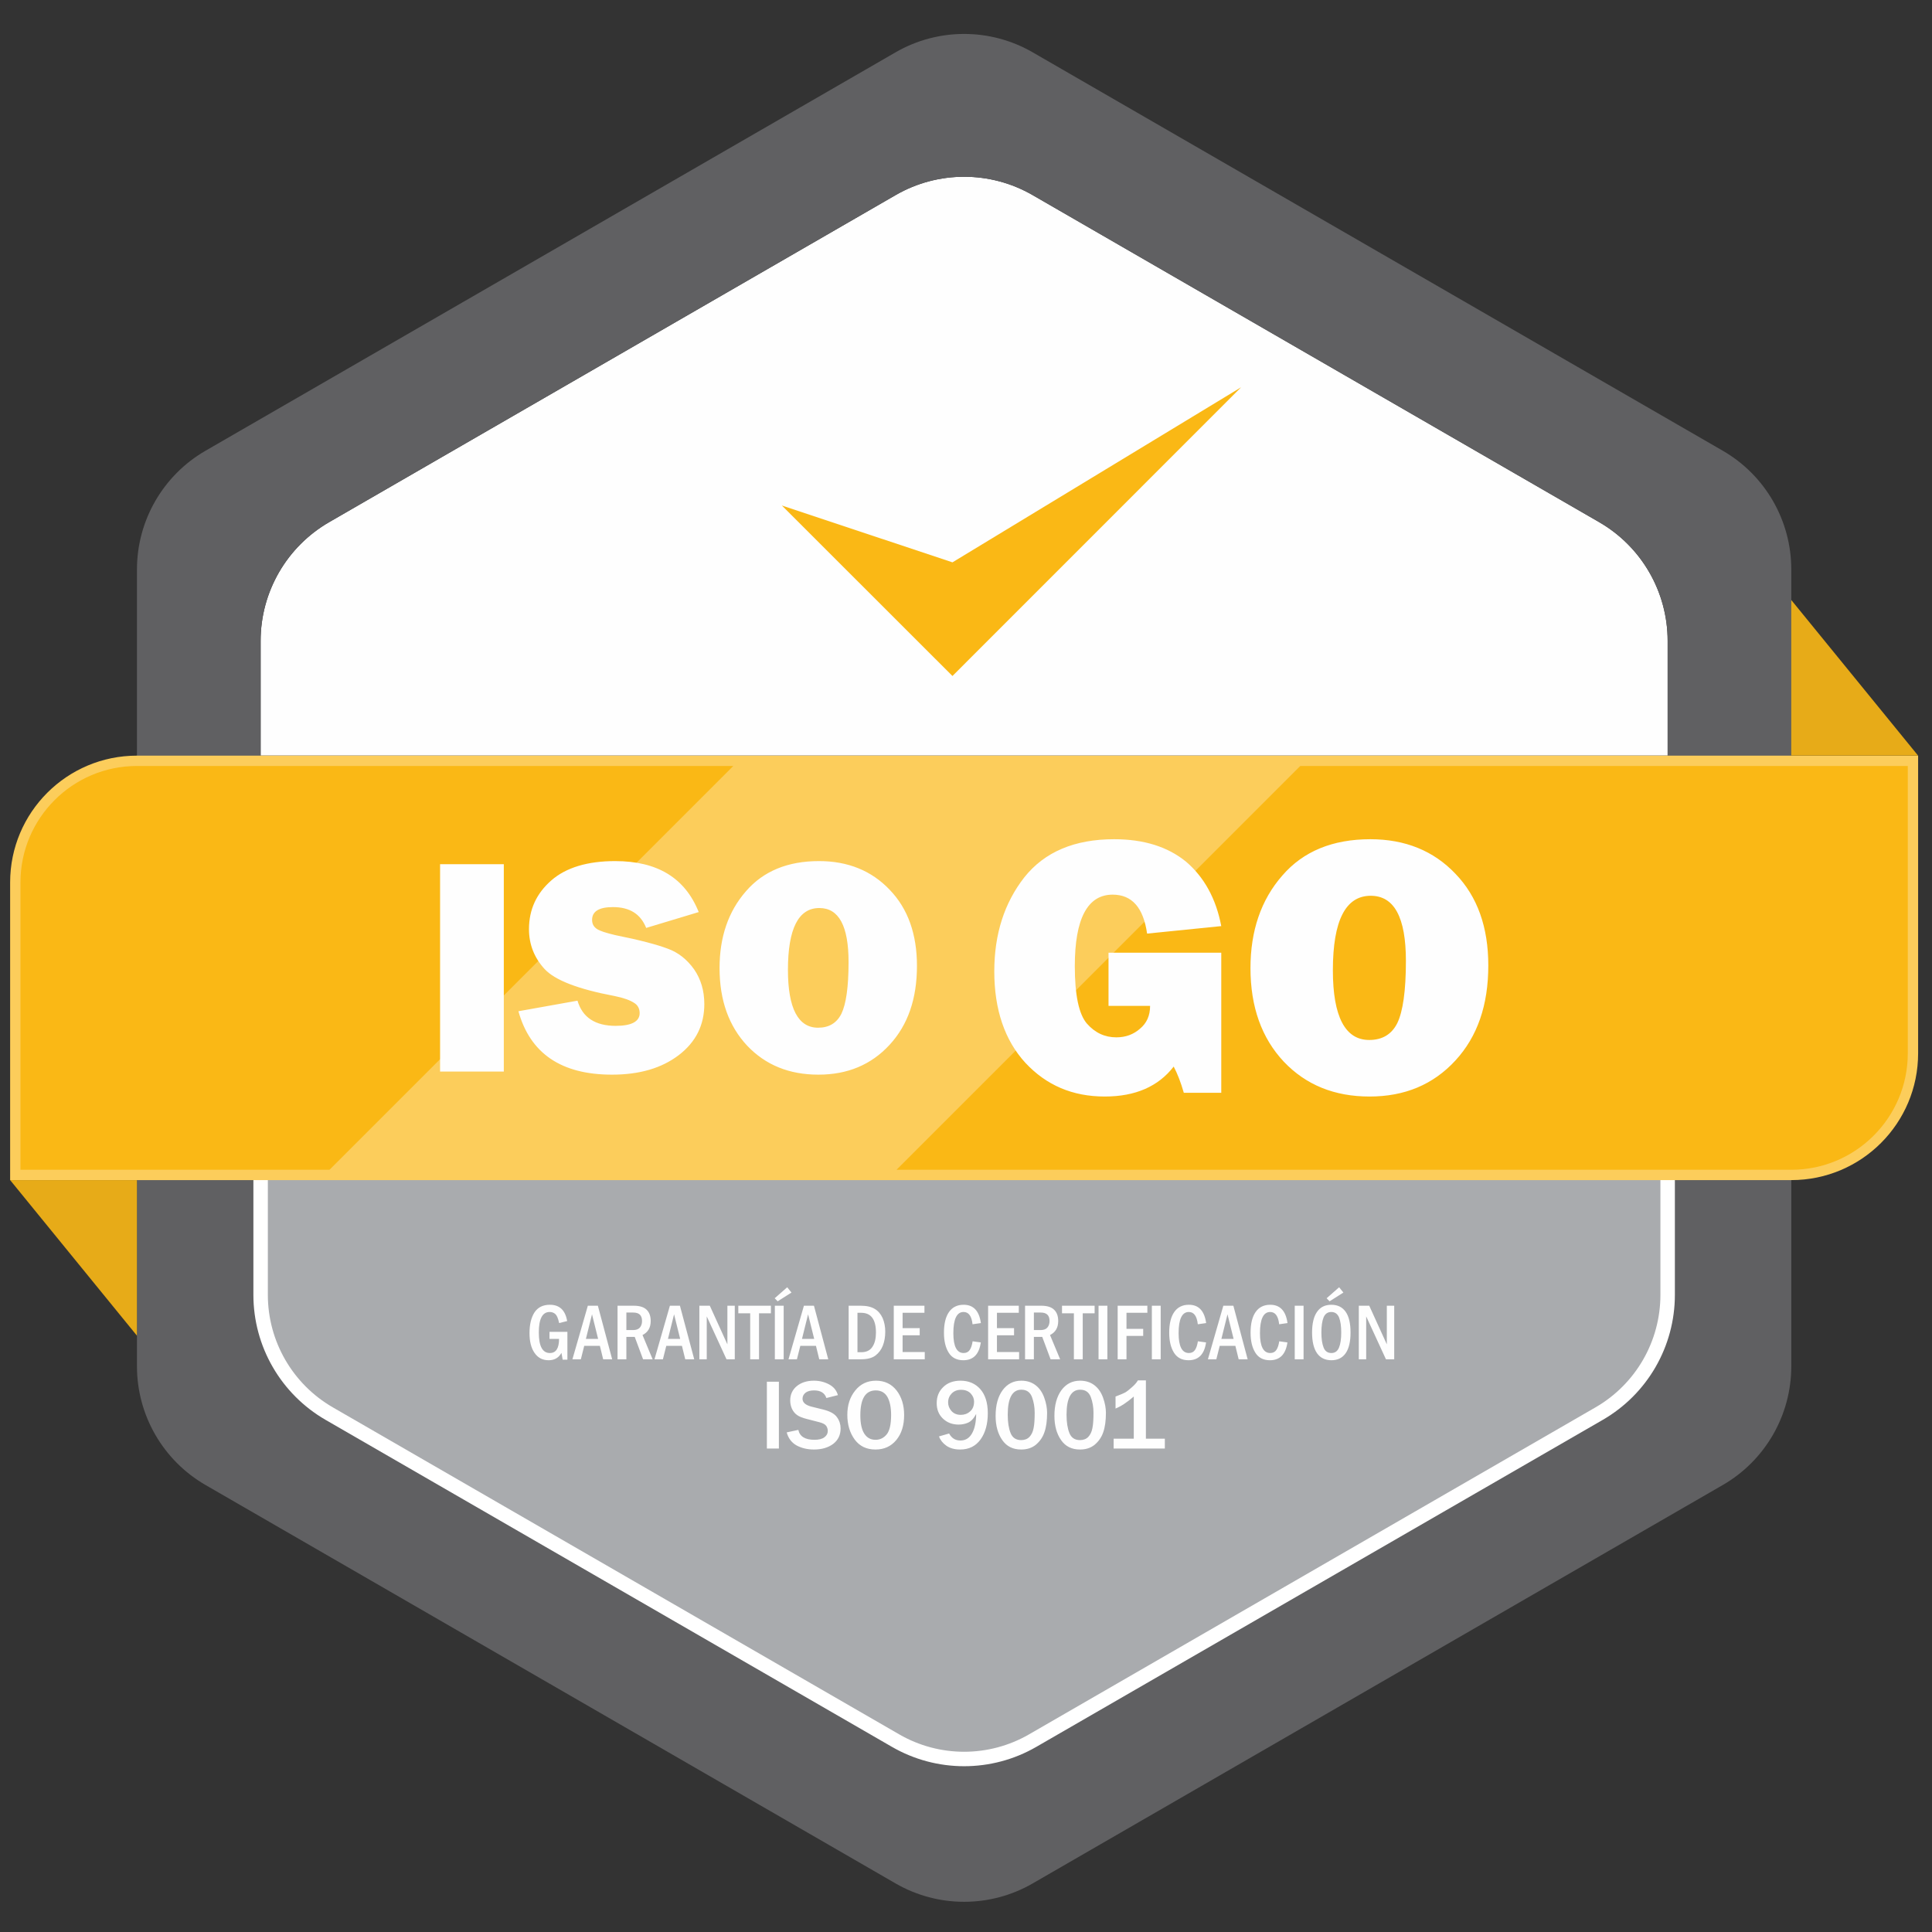
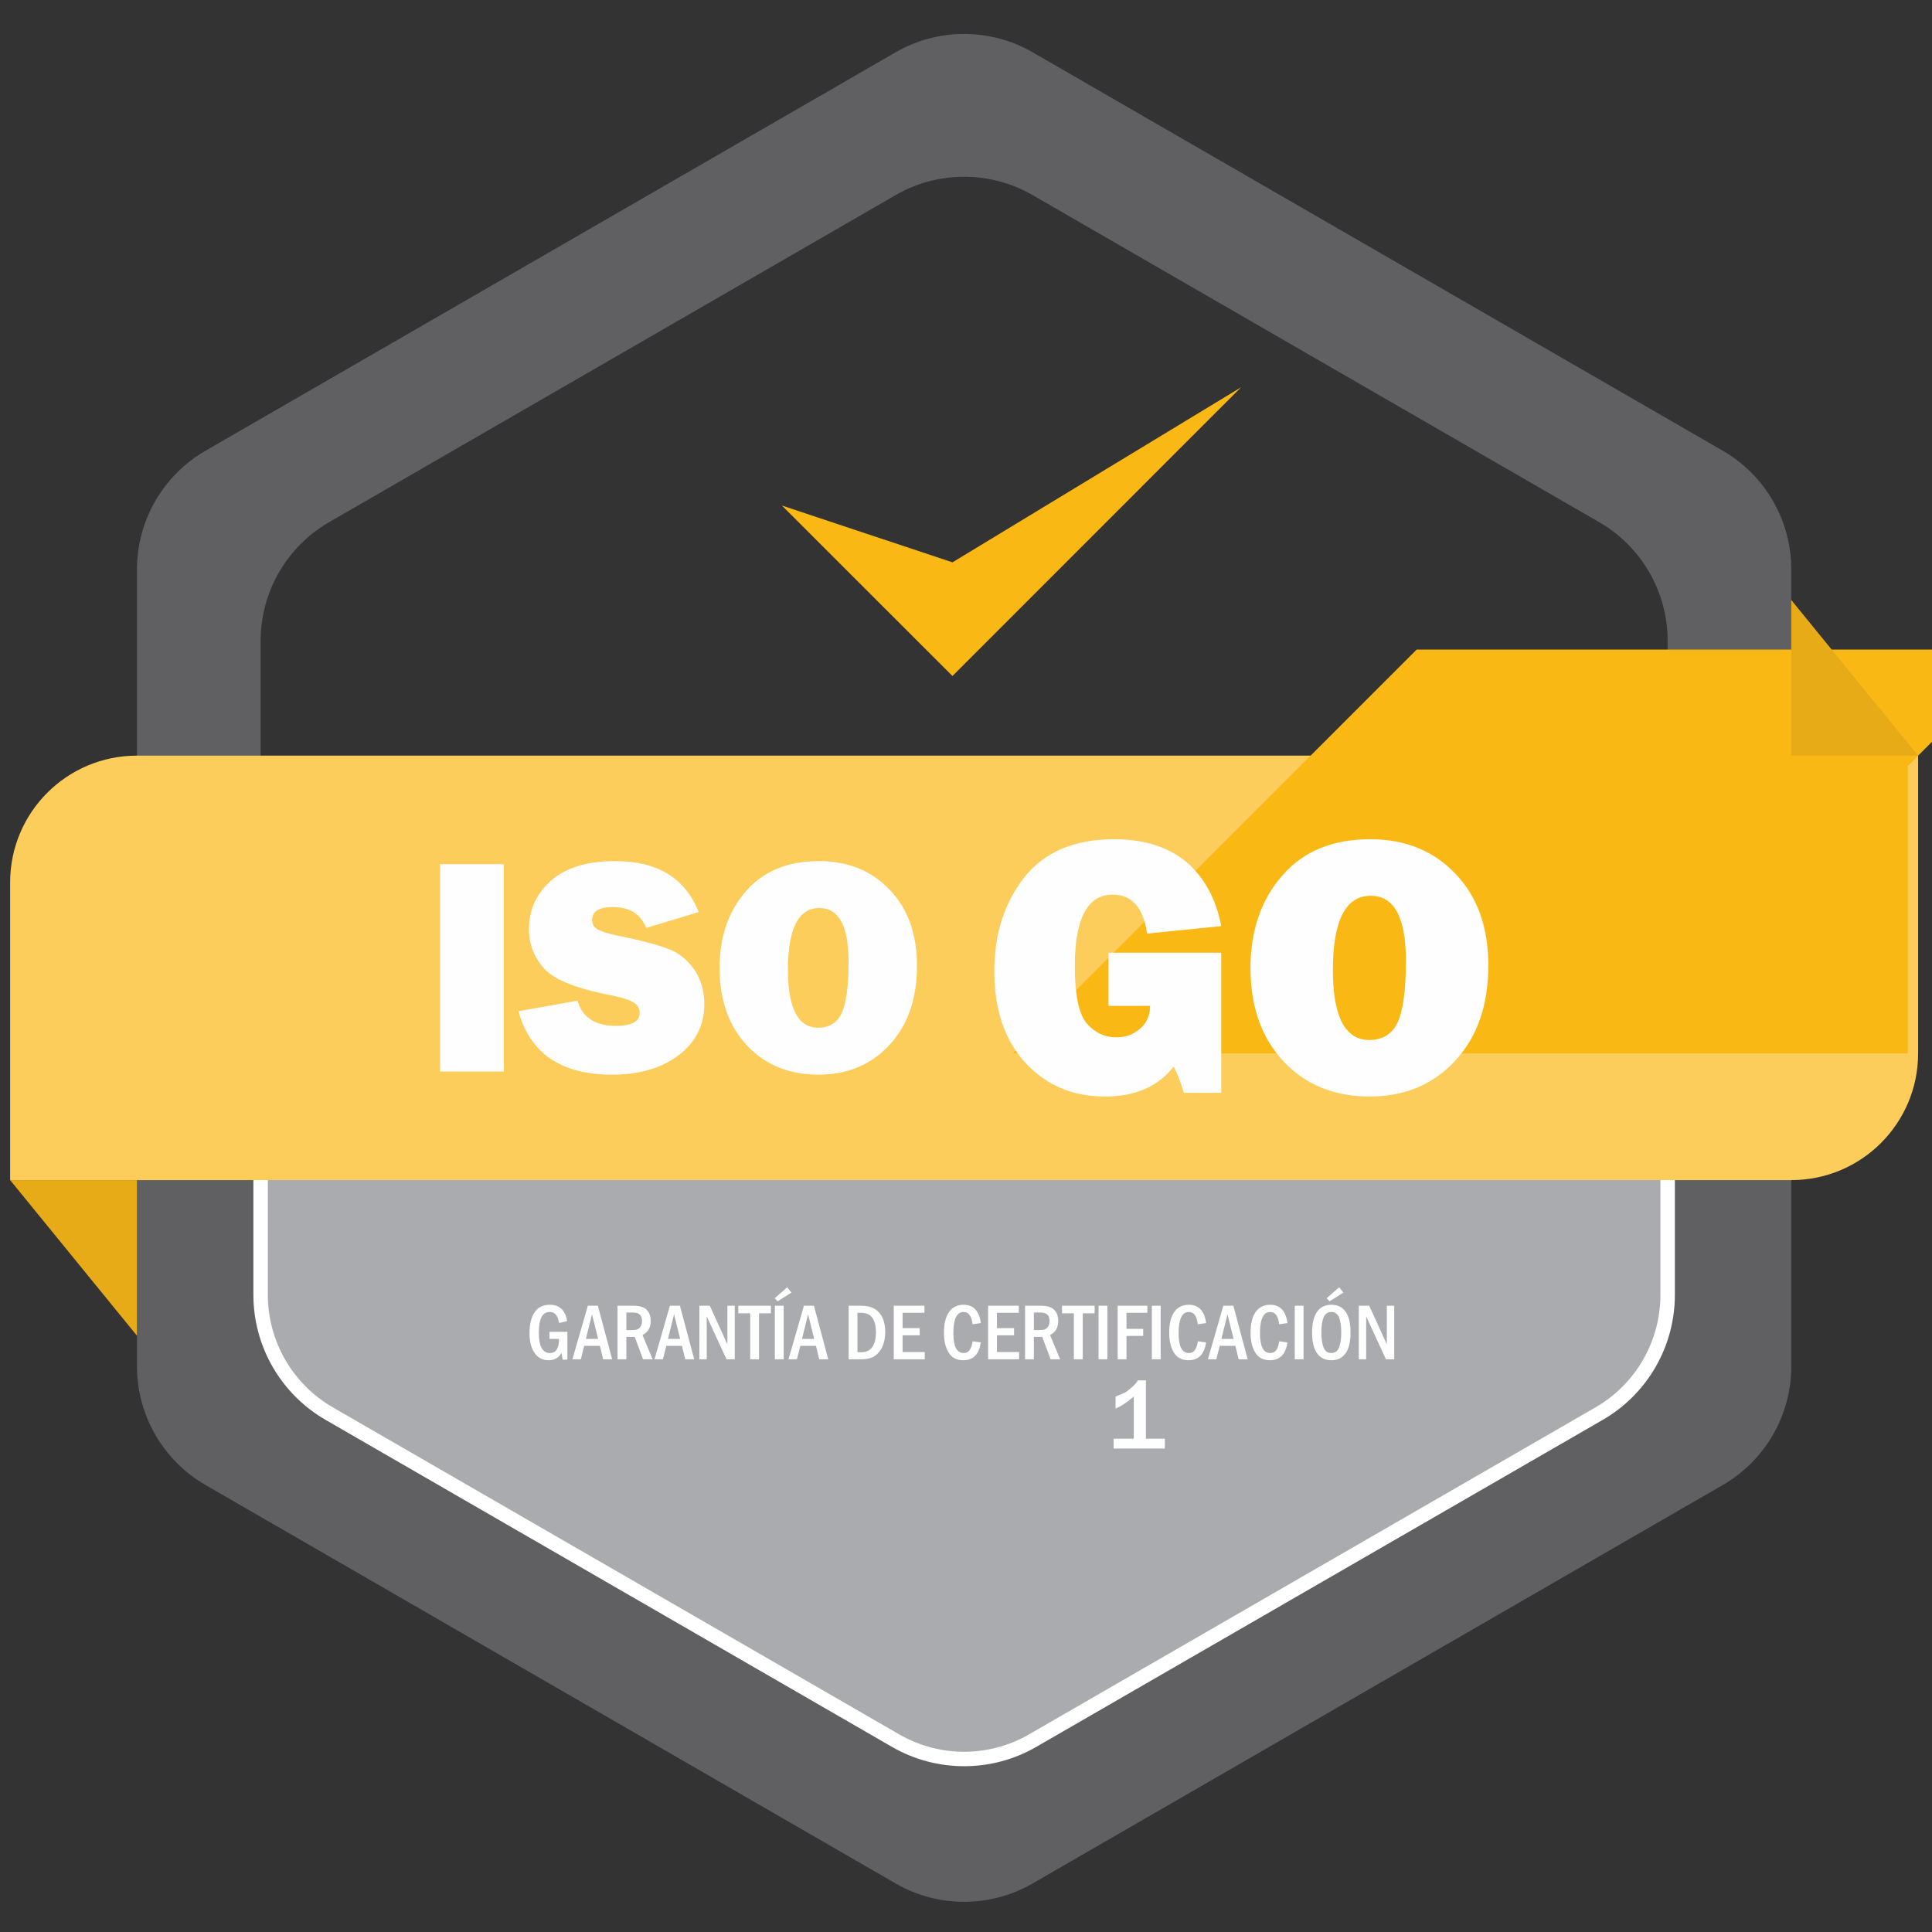
<svg xmlns="http://www.w3.org/2000/svg" xml:space="preserve" width="80mm" height="80mm" version="1.1" style="shape-rendering:geometricPrecision; text-rendering:geometricPrecision; image-rendering:optimizeQuality; fill-rule:evenodd; clip-rule:evenodd" viewBox="0 0 8000 8000">
  <rect x="0" y="0" width="8000" height="8000" fill="#333333" stroke="none" />
  <defs>
    <style type="text/css">
   
    .str0 {stroke:white;stroke-width:59.86;stroke-miterlimit:10}
    .fil0 {fill:#FEFEFE;fill-rule:nonzero}
    .fil2 {fill:#A9ABAE;fill-rule:nonzero}
    .fil1 {fill:#606062;fill-rule:nonzero}
    .fil5 {fill:#E7AB18;fill-rule:nonzero}
    .fil4 {fill:#FAB815;fill-rule:nonzero}
    .fil3 {fill:#FCCD5B;fill-rule:nonzero}
   
  </style>
  </defs>
  <g id="Capa_x0020_1">
    <g id="_2032620973216">
-       <path class="fil0" d="M1079.17 3128.98l0 -475.22c0,-202.94 108.35,-390.39 284.1,-491.8l2345.14 -1353.96c175.51,-101.45 392.18,-101.45 567.67,0l2345.41 1353.96c175.75,101.41 283.84,288.86 283.84,491.8l0 475.22 -5826.16 0z" />
      <path class="fil1" d="M1079.16 3128.98l0 -475.22c0,-202.93 108.36,-390.39 284.11,-491.8l2345.14 -1353.96c175.51,-101.44 392.17,-101.44 567.67,0l2345.41 1353.96c175.75,101.41 283.84,288.87 283.84,491.8l0 475.22 -5826.17 0zm6054.38 -1262.66l-2857.46 -1649.68c-175.5,-101.44 -392.16,-101.44 -567.67,0l-2857.2 1649.68c-175.75,101.45 -284.08,288.9 -284.08,491.81l0 3299.25c0,202.9 108.33,390.37 284.08,491.81l2857.2 1649.7c175.51,101.42 392.17,101.42 567.67,0l2857.46 -1649.7c175.75,-101.44 283.82,-288.91 283.82,-491.81l0 -3299.25c0,-202.91 -108.07,-390.36 -283.82,-491.81z" />
      <path class="fil2 str0" d="M6905.36 3926.65l0 1435.09c0,202.93 -108.08,390.35 -283.83,491.8l-2345.43 1353.98c-175.49,101.44 -392.16,101.44 -567.67,0l-2345.16 -1353.98c-175.75,-101.45 -284.1,-288.87 -284.1,-491.8l0 -1435.09 5826.19 0z" />
      <path class="fil3" d="M7942.53 3128.98l0 1232.64c0,289.89 -234.77,524.91 -524.9,524.91l-7375.67 0 0 -1232.63c0,-289.89 235.04,-524.92 524.9,-524.92l7375.67 0z" />
-       <path class="fil4" d="M7899.78 3171.75l0 1189.87c0,265.87 -216.16,482.16 -482.15,482.16l-3705.28 0 1671.76 -1672.03 2515.67 0z" />
+       <path class="fil4" d="M7899.78 3171.75l0 1189.87l-3705.28 0 1671.76 -1672.03 2515.67 0z" />
      <polygon class="fil5" points="41.96,4886.53 567.13,5530.89 567.13,4886.53 " />
-       <path class="fil4" d="M3036.35 3171.75l-1672.03 1672.03 -1279.61 0 0 -1189.88c0,-265.88 216.16,-482.15 482.15,-482.15l2469.49 0z" />
      <polygon class="fil4" points="3237.55,2093.24 3943.92,2799.14 5139.09,1603.63 3943.92,2328.56 " />
      <polygon class="fil5" points="7942.34,3128.76 7417.18,2484.39 7417.18,3128.76 " />
      <path class="fil0" d="M2275.35 5514.79l74.14 0 0 115.37 -19.62 0 -4.98 -28.26c-11.3,20.29 -28.93,30.59 -53.2,30.59 -24.93,0 -44.23,-9.97 -58.19,-30.26 -13.97,-19.95 -20.94,-47.22 -20.94,-81.79 0,-36.24 6.97,-64.84 20.61,-86.11 13.96,-20.95 35.25,-31.59 63.84,-31.59 39.89,0 63.84,22.61 71.48,67.49l-33.25 8.32c-3.99,-19.29 -9.31,-31.59 -15.62,-37.24 -6.66,-5.99 -14.63,-8.65 -23.61,-8.65 -29.93,0 -44.89,28.26 -44.89,84.78 0,56.86 15.29,85.12 45.89,85.12 25.26,0 37.9,-19.62 37.9,-58.51l-39.56 0 0 -29.26z" />
      <path class="fil0" d="M2434.09 5406.73l41.57 0 59.18 221.77 -37.24 0 -13.63 -55.53 -64.84 0 -13.96 55.53 -34.91 0 63.83 -221.77zm42.56 137.32l-25.26 -101.75 -25.27 101.75 50.53 0zm80.47 -137.32l66.83 0c23.94,0 41.9,5.32 53.2,16.29 11.64,10.98 17.29,26.6 17.29,47.21 0,27.27 -11.31,46.55 -33.91,57.86l41.88 100.41 -39.56 0 -34.58 -92.77 -34.58 0 0 92.77 -36.57 0 0 -221.77zm36.57 28.26l0 72.48 28.26 0c12.64,0 21.95,-3.66 27.6,-10.3 5.98,-6.98 8.98,-16.29 8.98,-27.27 0,-23.28 -11.97,-34.91 -36.25,-34.91l-28.59 0zm180.2 -28.26l41.57 0 59.18 221.77 -37.24 0 -13.63 -55.53 -64.84 0 -13.96 55.53 -34.91 0 63.83 -221.77zm42.56 137.32l-25.26 -101.75 -25.27 101.75 50.53 0zm79.47 -137.32l43.23 0 72.81 159.93 0 -159.93 30.59 0 0 221.77 -34.25 0 -81.79 -177.55 0 177.55 -30.59 0 0 -221.77zm161.26 0l135 0 0 31.25 -49.22 0 0 190.52 -36.57 0 0 -190.52 -49.21 0 0 -31.25zm151.29 0l36.57 0 0 221.77 -36.57 0 0 -221.77zm-0.67 -30.92l51.87 -45.55 17.62 21.94 -57.18 36.24 -12.31 -12.63zm121.03 30.92l41.56 0 59.19 221.77 -37.24 0 -13.63 -55.53 -64.84 0 -13.97 55.53 -34.9 0 63.83 -221.77zm42.56 137.32l-25.27 -101.75 -25.26 101.75 50.53 0zm142.64 -137.32l49.87 0c24.27,0 43.55,4.32 57.85,12.97 14.3,8.3 25.27,21.27 32.91,37.9 7.32,16.95 10.98,35.91 10.98,56.19 0,21.94 -3.33,41.22 -9.97,58.19 -6.66,16.96 -16.96,30.58 -30.6,40.9 -13.63,10.3 -33.24,15.62 -58.51,15.62l-52.53 0 0 -221.77zm36.57 29.26l0 163.25 15.3 0c21.6,0 36.89,-7.32 46.54,-22.28 9.98,-14.63 14.64,-34.57 14.64,-59.18 0,-54.53 -20.29,-81.79 -61.18,-81.79l-15.3 0zm150.29 -29.26l127.01 0 0 29.26 -90.44 0 0 63.51 70.82 0 0 29.59 -70.82 0 0 69.49 91.77 0 0 29.92 -128.34 0 0 -221.77zm326.5 147.29l33.91 4.65c-6.98,49.22 -31.25,73.82 -72.48,73.82 -26.93,0 -47.21,-10.3 -60.18,-30.93 -13.3,-20.94 -19.95,-48.54 -19.95,-83.11 0,-37.24 6.98,-65.83 20.95,-85.79 13.96,-19.95 34.25,-29.92 60.51,-29.92 40.57,0 64.51,25.26 71.49,75.81l-34.58 4.98c-3.66,-33.91 -15.96,-50.87 -37.24,-50.87 -27.93,0 -42.23,29.27 -42.23,87.78 0,54.86 14.3,82.12 42.56,82.12 11.31,0 19.62,-4.31 25.28,-12.63 5.65,-8.31 9.64,-20.29 11.96,-35.91zm64.17 -147.29l127.01 0 0 29.26 -90.44 0 0 63.51 70.82 0 0 29.59 -70.82 0 0 69.49 91.77 0 0 29.92 -128.34 0 0 -221.77zm152.95 0l66.83 0c23.94,0 41.9,5.32 53.2,16.29 11.64,10.98 17.29,26.6 17.29,47.21 0,27.27 -11.31,46.55 -33.91,57.86l41.88 100.41 -39.56 0 -34.58 -92.77 -34.58 0 0 92.77 -36.57 0 0 -221.77zm36.57 28.26l0 72.48 28.26 0c12.64,0 21.95,-3.66 27.6,-10.3 5.98,-6.98 8.98,-16.29 8.98,-27.27 0,-23.28 -11.97,-34.91 -36.25,-34.91l-28.59 0z" />
      <path class="fil0" d="M4397.56 5406.73l135 0 0 31.25 -49.22 0 0 190.52 -36.57 0 0 -190.52 -49.21 0 0 -31.25zm151.29 0l36.57 0 0 221.77 -36.57 0 0 -221.77zm79.14 0l123.02 0 0 29.26 -86.46 0 0 66.49 69.16 0 0 29.26 -69.16 0 0 96.76 -36.56 0 0 -221.77zm141.64 0l36.56 0 0 221.77 -36.56 0 0 -221.77zm190.51 147.29l33.91 4.65c-6.98,49.22 -31.25,73.82 -72.48,73.82 -26.93,0 -47.21,-10.3 -60.18,-30.93 -13.3,-20.94 -19.95,-48.54 -19.95,-83.11 0,-37.24 6.98,-65.83 20.94,-85.79 13.97,-19.95 34.26,-29.92 60.52,-29.92 40.56,0 64.5,25.26 71.49,75.81l-34.58 4.98c-3.66,-33.91 -15.96,-50.87 -37.24,-50.87 -27.93,0 -42.23,29.27 -42.23,87.78 0,54.86 14.3,82.12 42.56,82.12 11.31,0 19.61,-4.31 25.27,-12.63 5.65,-8.31 9.64,-20.29 11.97,-35.91zm105.39 -147.29l41.56 0 59.19 221.77 -37.24 0 -13.63 -55.53 -64.84 0 -13.96 55.53 -34.91 0 63.83 -221.77zm42.56 137.32l-25.27 -101.75 -25.26 101.75 50.53 0z" />
      <path class="fil0" d="M5297.04 5554.02l33.91 4.65c-6.98,49.22 -31.25,73.82 -72.48,73.82 -26.93,0 -47.21,-10.3 -60.18,-30.93 -13.3,-20.94 -19.95,-48.54 -19.95,-83.11 0,-37.24 6.98,-65.83 20.95,-85.79 13.96,-19.95 34.25,-29.92 60.51,-29.92 40.57,0 64.51,25.26 71.49,75.81l-34.58 4.98c-3.66,-33.91 -15.96,-50.87 -37.24,-50.87 -27.93,0 -42.23,29.27 -42.23,87.78 0,54.86 14.3,82.12 42.56,82.12 11.31,0 19.62,-4.31 25.28,-12.63 5.65,-8.31 9.64,-20.29 11.96,-35.91zm64.17 -147.29l36.57 0 0 221.77 -36.57 0 0 -221.77zm231.08 110.71c0,37.91 -6.65,66.51 -20.28,86.13 -13.63,19.28 -33.26,28.92 -58.85,28.92 -25.93,0 -45.89,-9.64 -59.52,-28.92 -13.63,-19.29 -20.61,-48.22 -20.61,-86.13 0,-37.57 6.98,-66.16 20.61,-85.44 13.63,-19.62 33.25,-29.26 59.19,-29.26 25.59,0 45.55,9.64 59.18,28.92 13.63,19.29 20.28,47.88 20.28,85.78zm-38.56 0c0,-26.26 -3,-46.88 -8.98,-62.17 -6.33,-14.96 -16.96,-22.61 -32.26,-22.61 -14.96,0 -25.6,7.65 -31.92,22.61 -5.98,15.29 -8.98,35.91 -8.98,62.17 0,25.94 3,46.55 8.98,61.86 5.98,15.62 16.63,23.26 32.59,23.26 14.63,0 25.26,-7.64 31.26,-22.27 6.31,-14.96 9.31,-35.91 9.31,-62.85zm-60.52 -141.63l51.87 -45.55 17.62 21.94 -57.19 36.24 -12.3 -12.63zm133.32 30.92l43.24 0 72.81 159.93 0 -159.93 30.59 0 0 221.77 -34.25 0 -81.79 -177.55 0 177.55 -30.6 0 0 -221.77z" />
-       <path class="fil0" d="M3225.22 5998.01l-49.78 0 0 -276.72 49.78 0 0 276.72zm32.36 -66.8l48.13 -10.37c5.8,27.38 28.2,41.08 66.79,41.08 17.84,0 31.53,-3.33 41.07,-10.37 9.54,-7.06 14.11,-15.77 14.11,-26.14 0,-7.48 -2.08,-14.53 -6.23,-20.74 -4.57,-6.65 -13.69,-11.62 -27.8,-15.36l-53.1 -13.69c-17.84,-4.57 -31.53,-9.95 -39.83,-16.18 -8.71,-5.8 -15.76,-14.51 -21.15,-25.31 -4.99,-10.79 -7.48,-22.82 -7.48,-35.26 0,-24.48 9.14,-44.39 27.39,-59.33 18.26,-14.93 41.9,-22.4 70.52,-22.4 23.65,0 44.82,5.4 63.9,15.77 18.66,10.37 30.29,24.89 35.68,43.97l-47.71 12.03c-7.05,-21.15 -24.07,-31.52 -51.04,-31.52 -15.34,0 -27.37,3.32 -35.26,9.54 -8.29,6.64 -12.45,14.93 -12.45,24.89 0,15.77 12.87,26.97 38.59,33.19l46.88 11.61c28.63,7.06 47.71,17.85 57.25,31.95 9.96,13.7 14.94,29.45 14.94,46.05 0,27.39 -10.37,48.54 -30.7,64.3 -20.75,15.35 -47.29,23.24 -79.66,23.24 -27.37,0 -51.44,-5.81 -72.19,-17.01 -20.32,-11.62 -34.02,-29.46 -40.65,-53.94zm367.57 70.95c-36.92,0 -65.54,-13.69 -85.88,-41.07 -20.32,-27.8 -30.69,-61.82 -30.69,-102.48 0,-40.24 10.78,-73.84 32.77,-100.81 21.57,-26.97 50.2,-40.66 85.88,-40.66 36.09,0 64.31,13.69 85.46,40.66 20.74,26.97 31.11,60.99 31.11,101.64 0,42.74 -10.78,77.17 -32.35,103.31 -21.99,26.55 -50.62,39.41 -86.3,39.41zm0.42 -40.24c17.84,0 33.19,-7.06 45.63,-21.99 12.45,-14.94 18.68,-41.91 18.68,-80.91 0,-31.94 -5.4,-56.83 -15.36,-74.67 -10.37,-17.84 -26.55,-26.96 -48.12,-26.96 -42.73,0 -63.89,34.43 -63.89,102.88 0,33.61 5.39,58.91 16.18,75.92 11.2,17.43 26.55,25.73 46.88,25.73zm262.61 -14.11l41.9 -12.03c10.37,19.49 26.14,29.04 46.47,29.04 21.15,0 36.92,-9.55 48.12,-29.04 11.2,-19.5 17.02,-46.05 17.43,-80.9 -9.96,18.67 -21.16,30.7 -33.61,36.09 -12.45,5.39 -25.31,7.88 -38.99,7.88 -25.72,0 -47.29,-7.88 -64.72,-24.47 -17.43,-16.19 -26.14,-37.76 -26.14,-64.31 0,-26.55 8.71,-48.95 26.97,-66.38 17.83,-17.84 41.89,-26.55 71.77,-26.55 33.6,0 60.99,11.62 81.73,34.85 20.74,23.65 31.12,56.84 31.12,99.98 0,44.39 -9.97,80.49 -29.88,108.29 -19.91,27.79 -48.12,41.9 -84.63,41.9 -23.23,0 -42.73,-5.4 -57.67,-16.18 -14.93,-10.79 -24.89,-23.65 -29.87,-38.17zm90.44 -89.2c14.53,0 27.39,-4.56 38.17,-14.1 11.2,-9.55 16.59,-23.23 16.59,-41.08 0,-12.03 -4.55,-23.23 -14.09,-33.6 -9.97,-9.95 -22.83,-14.94 -39.84,-14.94 -15.76,0 -28.62,4.99 -38.58,14.94 -9.96,10.37 -14.94,22.4 -14.94,37.34 0,12.86 4.57,24.89 13.69,35.26 9.54,10.79 22.41,16.18 39,16.18zm249.75 143.55c-34.01,0 -60.15,-12.86 -78.4,-39.41 -18.26,-26.14 -27.39,-59.74 -27.39,-99.99 0,-43.97 9.54,-79.24 28.62,-105.79 19.51,-26.55 45.23,-39.83 77.59,-39.83 23.23,0 43.14,6.23 59.32,18.67 16.19,12.45 28.22,29.87 36.1,52.27 7.89,21.99 11.61,43.15 11.61,62.23 0,32.78 -3.72,59.33 -11.2,80.5 -7.05,20.74 -19.08,37.74 -35.26,51.43 -16.18,13.28 -36.51,19.92 -60.99,19.92zm0 -39c13.69,0 25.31,-4.15 34.02,-12.86 8.3,-8.71 14.52,-20.74 17.43,-36.51 3.32,-15.35 4.56,-36.92 4.56,-64.31 0,-22.81 -3.73,-44.38 -11.2,-64.71 -7.88,-20.34 -22.41,-30.29 -43.98,-30.29 -37.34,0 -56.42,34.43 -56.42,103.71 0,31.54 4.15,56.85 12.04,76.34 7.87,19.09 22.4,28.63 43.55,28.63zm243.53 39c-34.01,0 -60.15,-12.86 -78.41,-39.41 -18.25,-26.14 -27.38,-59.74 -27.38,-99.99 0,-43.97 9.54,-79.24 28.62,-105.79 19.51,-26.55 45.23,-39.83 77.59,-39.83 23.23,0 43.14,6.23 59.32,18.67 16.19,12.45 28.22,29.87 36.1,52.27 7.88,21.99 11.61,43.15 11.61,62.23 0,32.78 -3.73,59.33 -11.2,80.5 -7.06,20.74 -19.09,37.74 -35.26,51.43 -16.18,13.28 -36.51,19.92 -60.99,19.92zm0 -39c13.69,0 25.31,-4.15 34.02,-12.86 8.29,-8.71 14.52,-20.74 17.43,-36.51 3.31,-15.35 4.56,-36.92 4.56,-64.31 0,-22.81 -3.73,-44.38 -11.2,-64.71 -7.88,-20.34 -22.41,-30.29 -43.98,-30.29 -37.34,0 -56.43,34.43 -56.43,103.71 0,31.54 4.16,56.85 12.05,76.34 7.87,19.09 22.4,28.63 43.55,28.63z" />
      <path class="fil0" d="M4823.34 5998.01l-212 0 0 -40.66 83.39 0 0 -174.66c-27.8,24.07 -52.69,40.65 -75.51,49.79l0 -49.79c23.24,-8.72 37.34,-14.93 43.16,-18.67 5.8,-3.73 14.51,-10.79 25.71,-20.74 11.2,-9.96 19.09,-19.08 23.65,-27.39l33.19 0 0 241.46 78.41 0 0 40.66z" />
      <path class="fil0" d="M2086.18 3578.45l0 858.59 -263.9 0 0 -858.59 263.9 0zm60.49 608.86l244.58 -43.76c20.6,69.51 73.37,104.27 158.33,104.27 65.65,0 99.12,-18.03 99.12,-52.78 0,-18.02 -7.72,-33.47 -23.17,-42.48 -15.44,-10.29 -42.48,-20.6 -81.1,-28.32 -150.61,-28.31 -247.14,-65.65 -289.62,-111.99 -42.48,-46.34 -64.37,-101.69 -64.37,-164.76 0,-81.1 30.9,-148.04 92.68,-202.1 60.51,-52.78 149.33,-79.81 263.89,-79.81 175.06,0 289.63,69.51 346.27,211.1l-217.55 65.66c-23.16,-57.93 -68.22,-86.25 -137.73,-86.25 -57.93,0 -86.25,18.03 -86.25,52.78 0,16.73 6.44,28.32 19.31,37.33 12.87,9.01 38.62,16.74 75.95,25.75 102.98,20.59 175.06,39.9 218.82,56.63 42.48,15.45 78.53,43.76 108.14,84.96 28.32,41.19 42.48,88.82 42.48,144.17 0,86.25 -34.76,157.04 -105.56,211.11 -70.8,54.06 -162.19,81.09 -276.75,81.09 -209.83,0 -338.55,-87.52 -387.47,-262.6zm1242.19 262.6c-121,0 -218.83,-39.9 -294.78,-119.71 -75.95,-81.09 -114.56,-187.93 -114.56,-321.81 0,-127.44 36.04,-234.27 109.41,-317.95 72.09,-83.67 173.78,-124.86 302.5,-124.86 119.71,0 217.55,39.91 292.21,118.42 75.94,78.53 113.28,184.08 113.28,315.38 0,136.45 -37.34,244.58 -113.28,326.96 -75.95,82.39 -173.78,123.57 -294.78,123.57zm-1.29 -194.37c45.06,0 77.23,-19.31 96.54,-57.92 19.32,-39.91 29.61,-110.7 29.61,-213.69 0,-149.32 -39.9,-223.98 -120.99,-223.98 -86.26,0 -130.02,84.96 -130.02,256.17 0,159.62 42.48,239.42 124.86,239.42z" />
      <path class="fil0" d="M5056.97 3944.95l0 580.03 -155.09 0c-12.41,-43.42 -26.36,-79.09 -41.87,-108.57 -63.59,82.21 -158.19,124.08 -285.37,124.08 -133.37,0 -241.94,-46.53 -328.79,-139.58 -85.29,-93.06 -128.72,-220.23 -128.72,-378.42 0,-155.09 41.88,-283.81 124.08,-389.27 83.74,-105.46 207.81,-158.19 372.21,-158.19 122.52,0 221.77,31.01 297.77,93.05 74.43,63.59 124.07,151.99 145.78,266.75l-307.08 31.03c-15.5,-107.02 -62.03,-161.3 -142.68,-161.3 -103.91,0 -156.64,99.26 -156.64,296.22 0,120.97 17.06,198.51 49.63,237.28 34.13,38.78 74.44,57.39 122.53,57.39 38.76,0 71.33,-12.41 97.69,-35.67 27.92,-23.26 41.88,-54.28 41.88,-94.6l-172.15 0 0 -220.23 466.82 0zm614.15 595.54c-145.78,0 -263.64,-48.09 -355.15,-144.24 -91.51,-97.71 -138.03,-226.43 -138.03,-387.72 0,-153.53 43.43,-282.26 131.83,-383.06 86.85,-100.82 209.37,-150.44 364.45,-150.44 144.24,0 262.11,48.07 352.05,142.68 91.51,94.6 136.48,221.78 136.48,379.97 0,164.39 -44.97,294.66 -136.48,393.92 -91.5,99.26 -209.37,148.89 -355.15,148.89zm-1.55 -234.18c54.28,0 93.05,-23.27 116.32,-69.79 23.26,-48.08 35.67,-133.38 35.67,-257.45 0,-179.91 -48.08,-269.86 -145.79,-269.86 -103.9,0 -156.63,102.36 -156.63,308.63 0,192.31 51.17,288.47 150.43,288.47z" />
    </g>
  </g>
</svg>